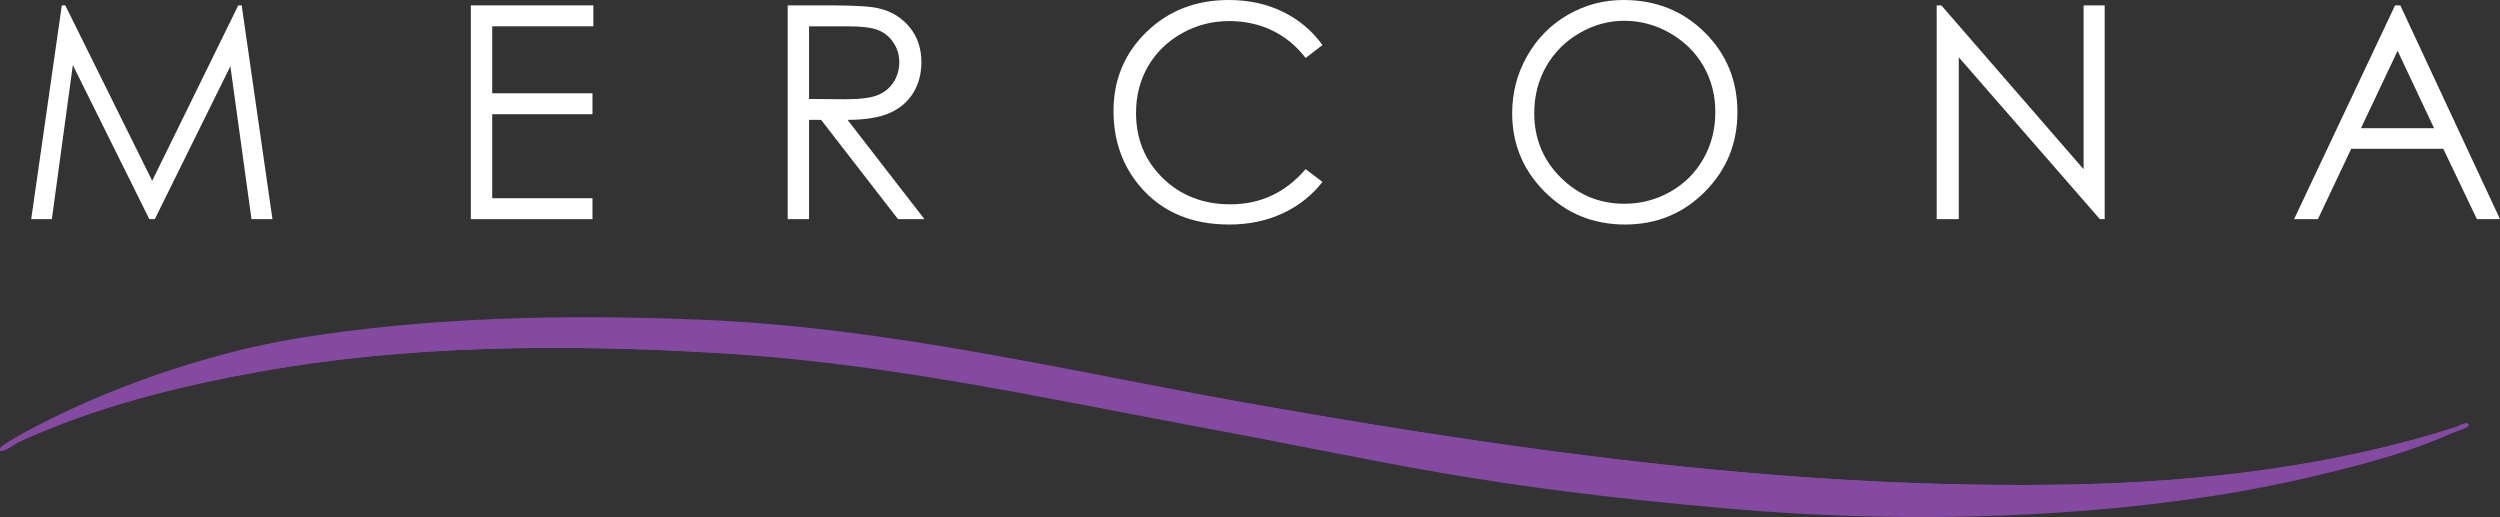
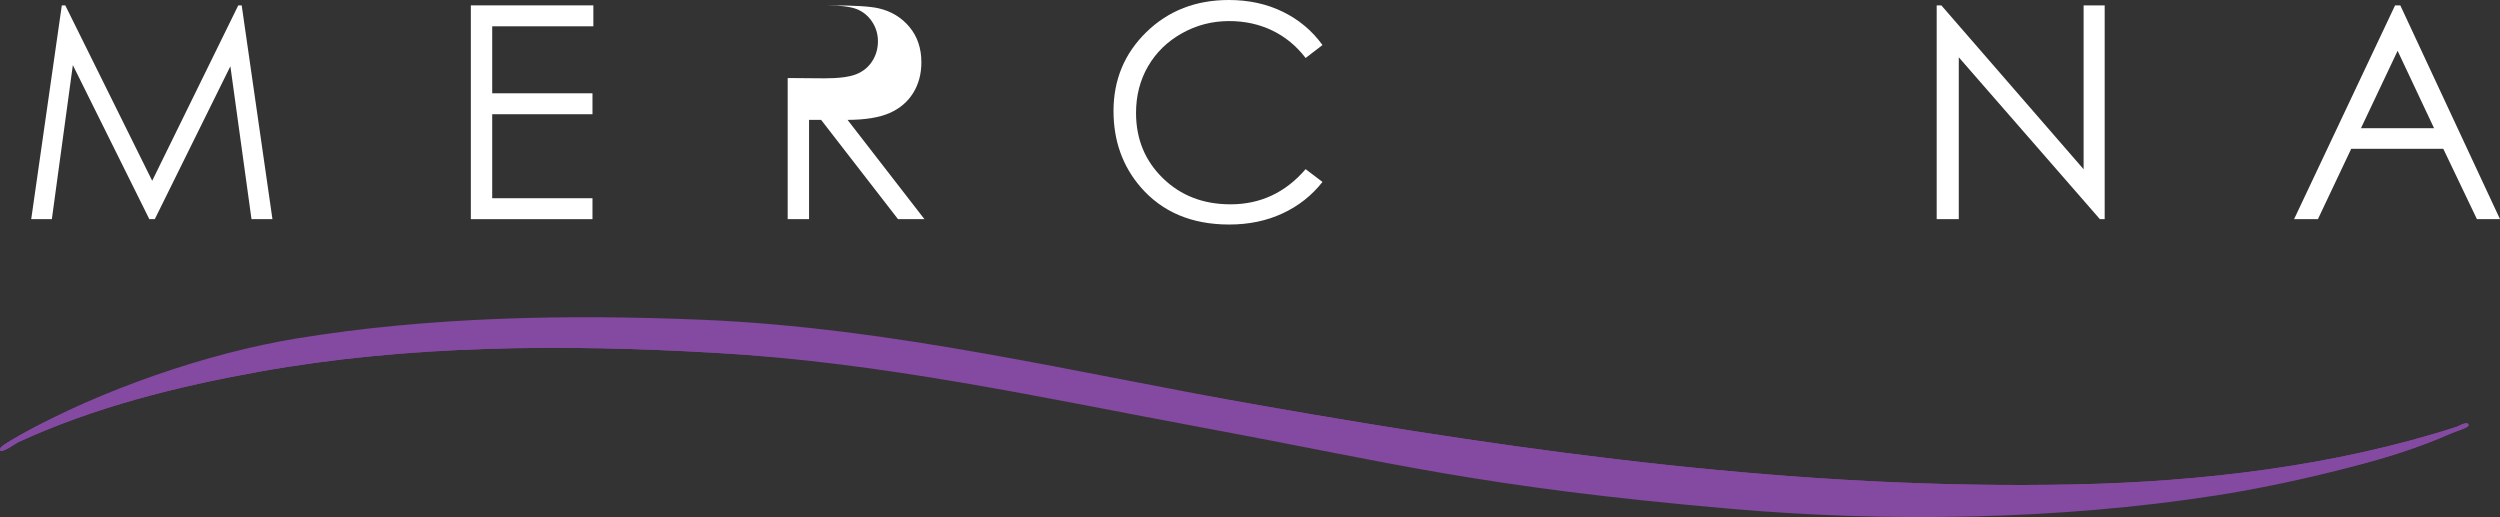
<svg xmlns="http://www.w3.org/2000/svg" id="Layer_1" version="1.1" viewBox="0 0 285.597 59.068">
  <rect x="0" y="0" width="285.597" height="59.068" fill="#333333" stroke="none" />
  <defs>
    <style> .st0 { fill: #8449a1; } .st1 { fill: #fff; } </style>
  </defs>
  <g>
    <path class="st1" d="M3.566,25.035L7.062.614h.396l9.928,20.038L27.219.614h.391l3.514,24.421h-2.393l-2.413-17.465-8.635,17.465h-.624L8.322,7.438l-2.399,17.598h-2.357Z" />
    <path class="st1" d="M53.789.614h13.995v2.391h-11.555v7.653h11.455v2.391h-11.455v9.596h11.455v2.391h-13.896V.614Z" />
-     <path class="st1" d="M89.984.614h4.864c2.711,0,4.549.111,5.512.333,1.45.333,2.628,1.044,3.536,2.136.907,1.091,1.361,2.435,1.361,4.03,0,1.33-.313,2.5-.938,3.508-.625,1.009-1.519,1.771-2.681,2.285-1.162.516-2.767.779-4.814.79l8.782,11.339h-3.019l-8.783-11.339h-1.38v11.339h-2.44V.614ZM92.424,3.005v8.301l4.207.033c1.629,0,2.835-.154,3.616-.465.782-.31,1.392-.805,1.83-1.485s.657-1.441.657-2.283c0-.819-.222-1.563-.665-2.232-.444-.67-1.025-1.148-1.746-1.437s-1.918-.432-3.592-.432h-4.307Z" />
+     <path class="st1" d="M89.984.614h4.864c2.711,0,4.549.111,5.512.333,1.45.333,2.628,1.044,3.536,2.136.907,1.091,1.361,2.435,1.361,4.03,0,1.33-.313,2.5-.938,3.508-.625,1.009-1.519,1.771-2.681,2.285-1.162.516-2.767.779-4.814.79l8.782,11.339h-3.019l-8.783-11.339h-1.38v11.339h-2.44V.614Zv8.301l4.207.033c1.629,0,2.835-.154,3.616-.465.782-.31,1.392-.805,1.83-1.485s.657-1.441.657-2.283c0-.819-.222-1.563-.665-2.232-.444-.67-1.025-1.148-1.746-1.437s-1.918-.432-3.592-.432h-4.307Z" />
    <path class="st1" d="M151.08,5.146l-1.926,1.478c-1.062-1.384-2.338-2.433-3.827-3.146-1.489-.715-3.124-1.071-4.906-1.071-1.948,0-3.752.468-5.412,1.403-1.66.935-2.947,2.191-3.86,3.768-.913,1.578-1.37,3.352-1.37,5.321,0,2.978,1.021,5.462,3.063,7.454s4.618,2.988,7.728,2.988c3.42,0,6.281-1.339,8.583-4.018l1.926,1.461c-1.218,1.55-2.737,2.748-4.557,3.594-1.821.848-3.854,1.271-6.101,1.271-4.272,0-7.643-1.422-10.11-4.267-2.07-2.401-3.104-5.302-3.104-8.699,0-3.575,1.253-6.582,3.76-9.023,2.507-2.44,5.647-3.66,9.421-3.66,2.28,0,4.338.451,6.176,1.353,1.837.902,3.342,2.167,4.516,3.794Z" />
-     <path class="st1" d="M185.457,0c3.699,0,6.794,1.234,9.286,3.702s3.738,5.506,3.738,9.114c0,3.575-1.243,6.607-3.729,9.098s-5.518,3.735-9.095,3.735c-3.622,0-6.678-1.239-9.17-3.719s-3.738-5.479-3.738-8.998c0-2.347.567-4.521,1.703-6.524s2.683-3.572,4.643-4.706c1.96-1.135,4.081-1.702,6.363-1.702ZM185.565,2.374c-1.807,0-3.52.471-5.138,1.412-1.619.942-2.882,2.21-3.792,3.805-.909,1.596-1.363,3.373-1.363,5.333,0,2.902,1.006,5.354,3.018,7.353,2.012,2,4.437,2.999,7.275,2.999,1.896,0,3.65-.46,5.263-1.379s2.871-2.177,3.774-3.771c.904-1.595,1.355-3.367,1.355-5.316,0-1.938-.452-3.691-1.355-5.259-.903-1.567-2.175-2.821-3.816-3.764-1.641-.941-3.381-1.412-5.221-1.412Z" />
    <path class="st1" d="M221.245,25.035V.614h.531l16.253,18.72V.614h2.407v24.421h-.548l-16.12-18.492v18.492h-2.523Z" />
    <path class="st1" d="M274.208.614l11.389,24.421h-2.636l-3.841-8.035h-10.521l-3.804,8.035h-2.723l11.538-24.421h.598ZM273.9,5.803l-4.185,8.84h8.349l-4.165-8.84Z" />
  </g>
  <g>
    <path class="st0" d="M.008,51.461c.312.29,1.775-.814,2.101-.963,8.756-4.017,18.092-6.342,27.536-8.042,16.974-3.056,34.799-3.149,51.981-2.154,19.474,1.127,38.617,4.164,57.726,7.713,20.881,3.878,41.131,7.29,62.366,9.027,18.039,1.476,37.53,1.26,55.382-1.508,7.804-1.21,15.763-2.825,22.957-6.045.352-.158,1.94-.63,1.946-.892.013-.609-1.187.108-1.324.152-13.941,4.505-29.19,6.292-43.778,6.593-31.051.641-62.04-3.601-92.476-8.95-21.498-3.778-42.964-7.505-64.86-8.415-15.34-.637-31.125-.341-46.265,2.129-10.206,1.665-21.933,4.474-31.042,9.62-.514.291-1.511.864-1.951,1.199-.173.132-.346.274-.299.536Z" />
    <path class="st0" d="M.008,51.461c-.047-.262.126-.404.299-.536.44-.335,1.437-.909,1.951-1.199,9.108-5.145,21.464-9.404,31.669-11.068,15.14-2.47,30.925-2.767,46.265-2.129,21.897.91,42.735,6.086,64.233,9.863,30.436,5.348,61.425,9.591,92.476,8.95,14.588-.301,29.837-2.089,43.778-6.593.137-.044,1.337-.762,1.324-.152-.006.262-1.594.734-1.946.892-7.195,3.22-19.181,5.917-26.985,7.127-17.852,2.768-37.351,3.079-55.382,1.508-28.751-2.506-38.795-5.278-59.677-9.156-19.109-3.549-36.914-7.538-56.388-8.665-17.182-.995-35.007-.901-51.981,2.154-9.444,1.7-18.779,4.026-27.536,8.042-.326.15-1.788,1.253-2.101.963Z" />
  </g>
</svg>